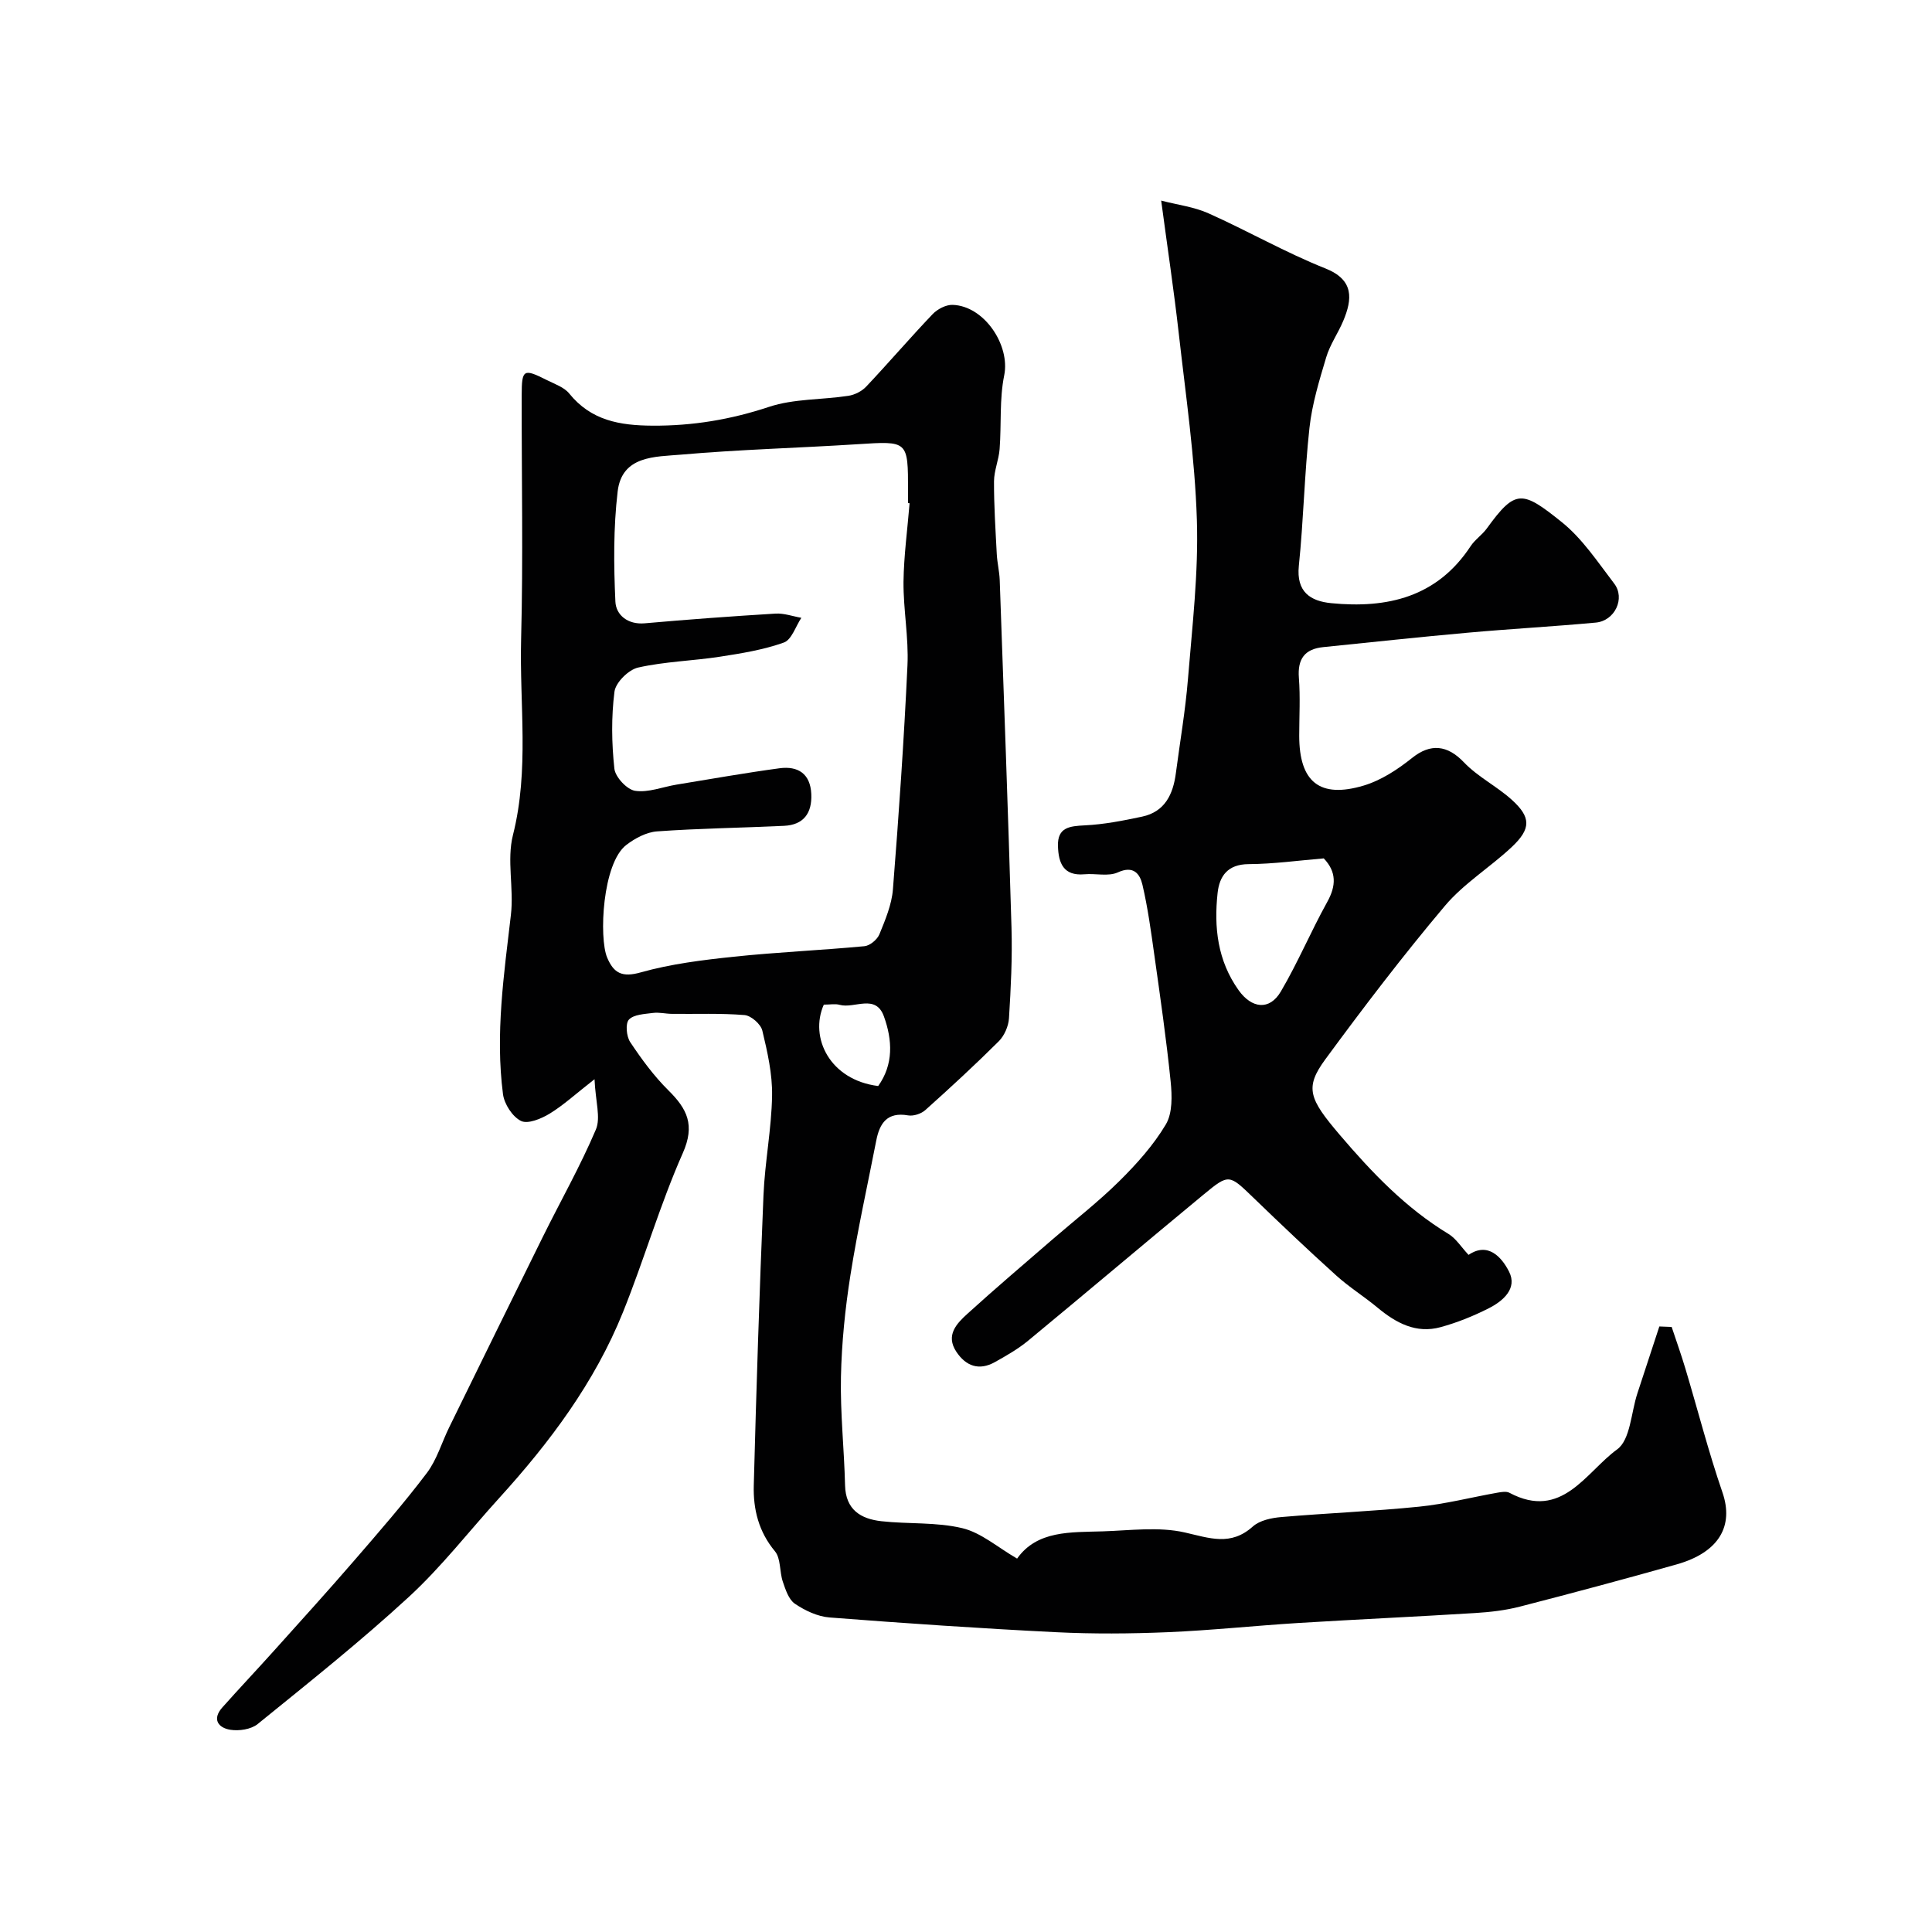
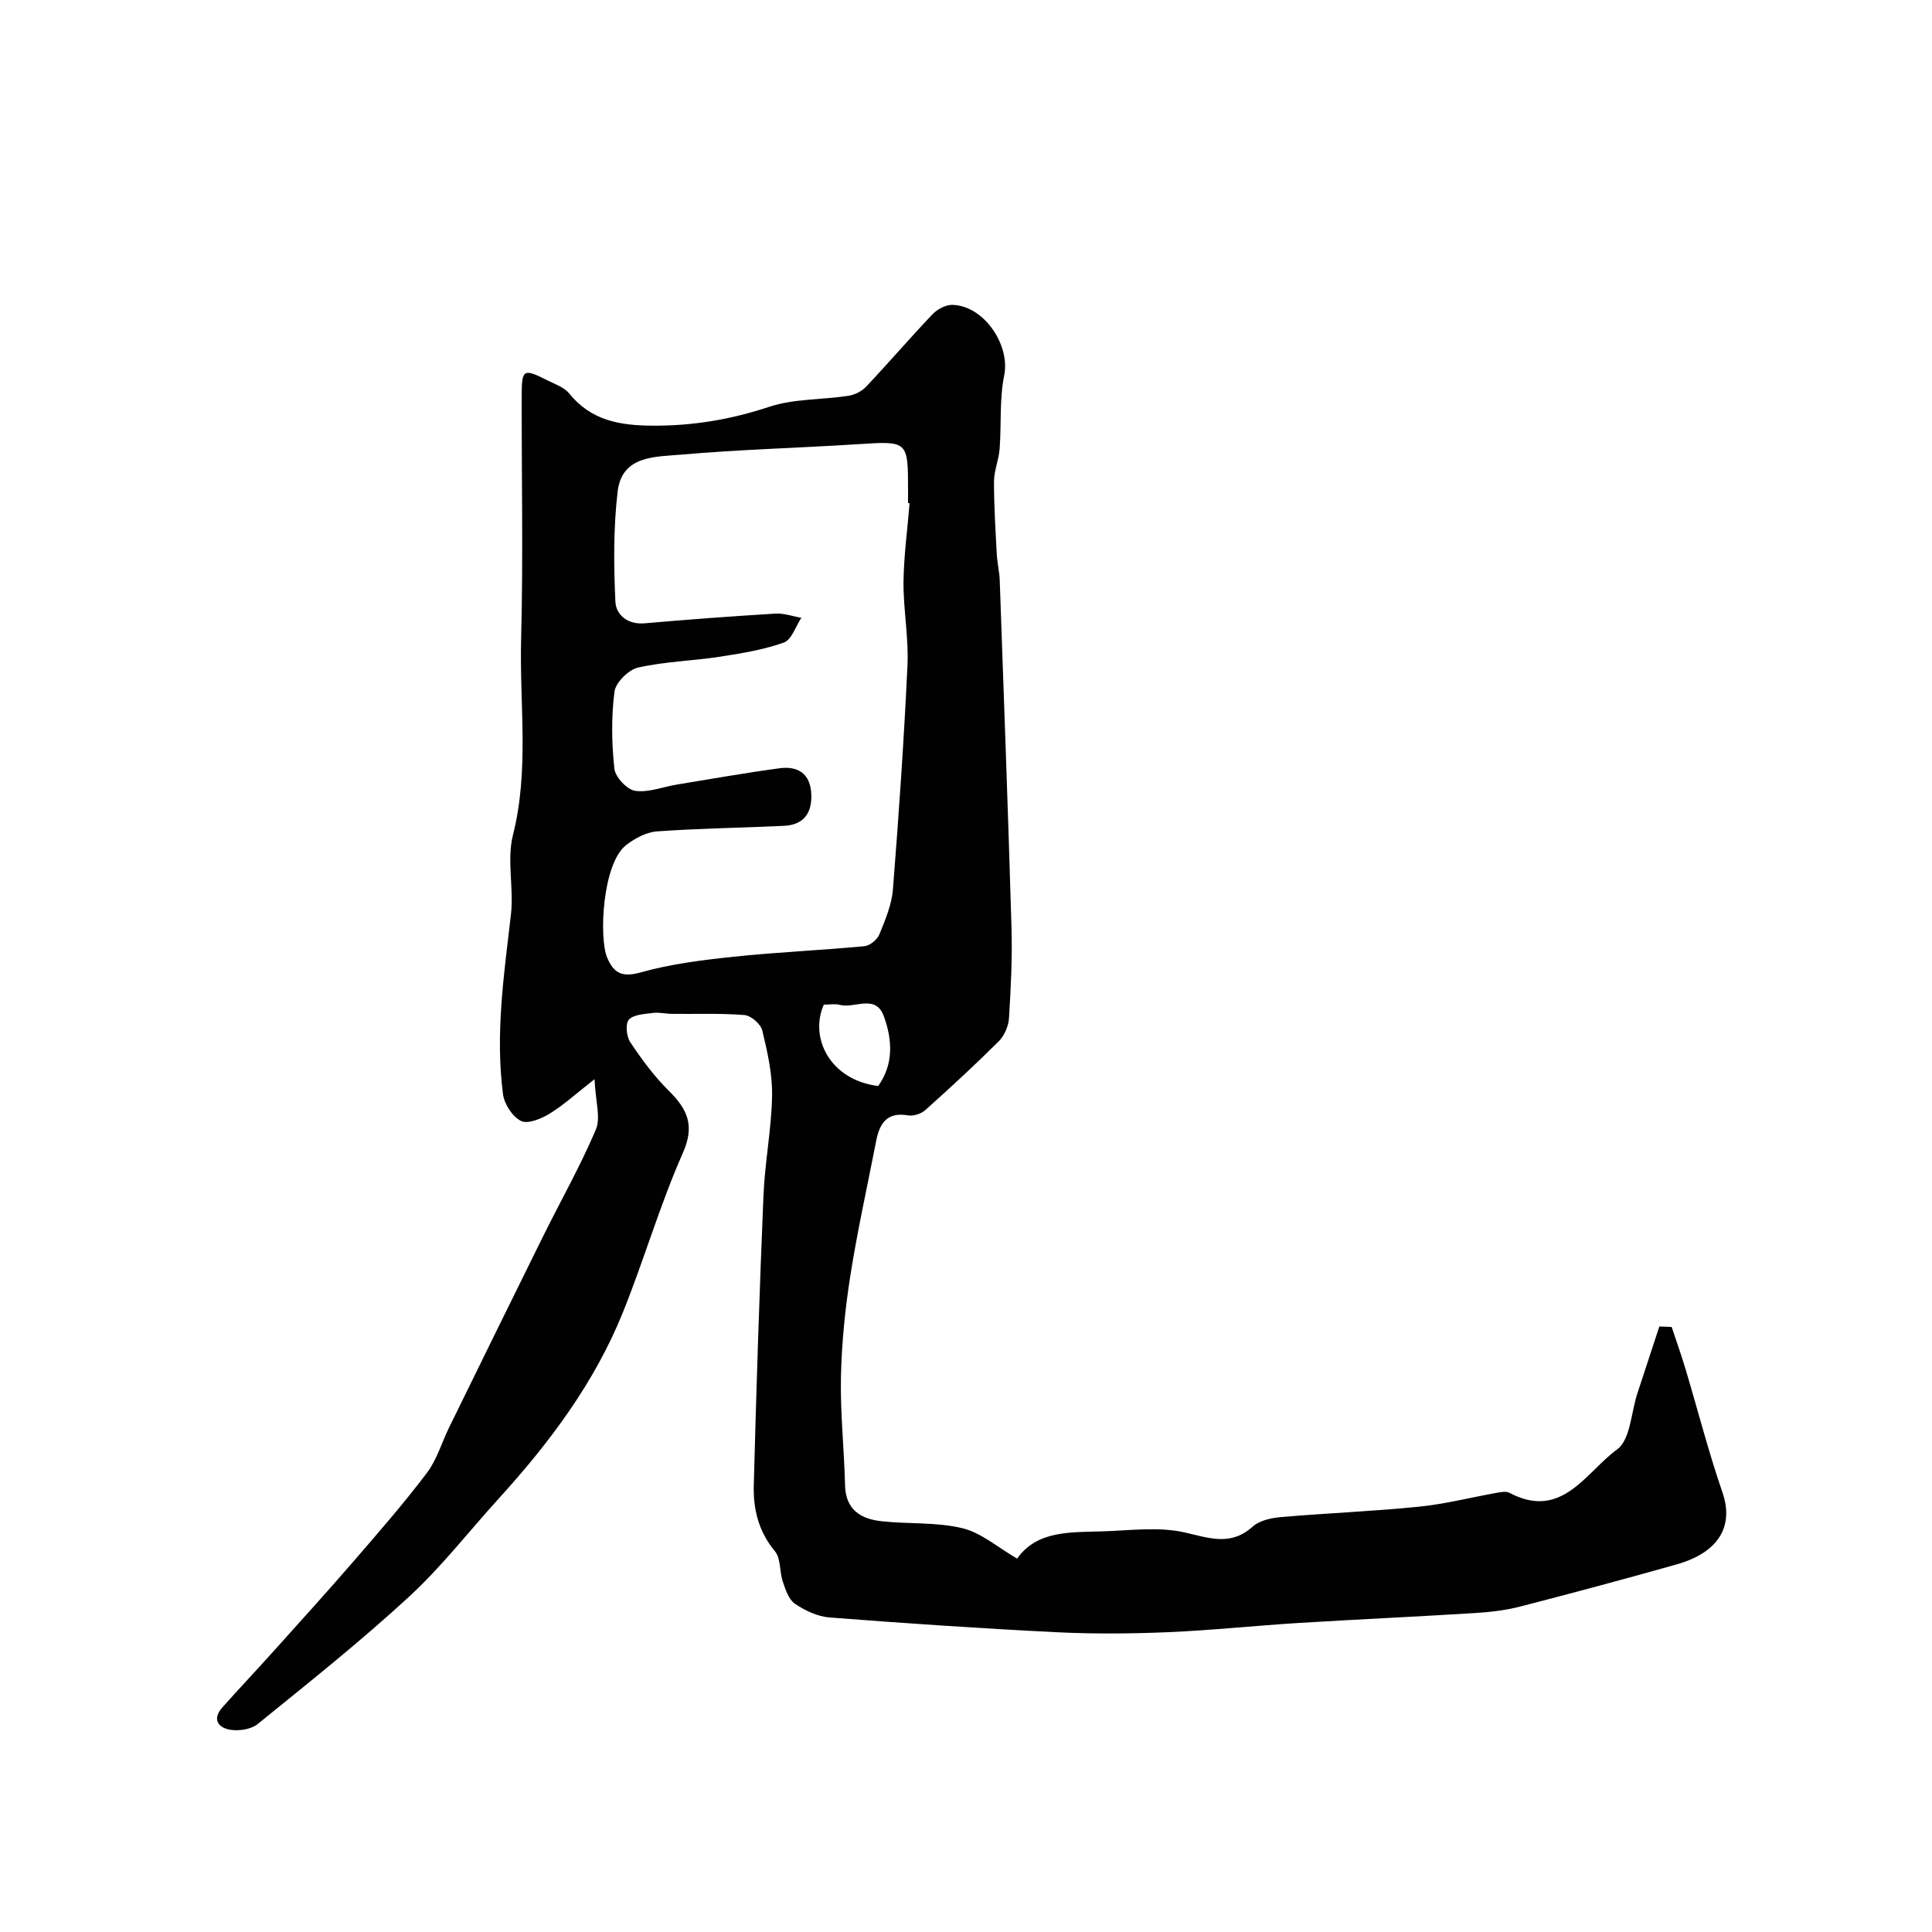
<svg xmlns="http://www.w3.org/2000/svg" enable-background="new 0 0 400 400" viewBox="0 0 400 400">
  <g fill="#010102">
    <path d="m346.1 274.73c.96 2.88 1.98 5.74 2.85 8.65 2.56 8.54 4.77 17.2 7.67 25.62 2.38 6.92-.69 12.4-9.48 14.89-10.79 3.05-21.63 5.95-32.49 8.75-2.99.77-6.14 1.13-9.23 1.32-12.19.76-24.39 1.31-36.59 2.06-9.04.56-18.06 1.53-27.1 1.91-7.68.32-15.41.38-23.09 0-15.64-.78-31.27-1.84-46.88-3.05-2.48-.19-5.08-1.42-7.18-2.84-1.29-.87-1.95-2.93-2.51-4.58-.7-2.06-.38-4.79-1.63-6.29-3.38-4.06-4.51-8.7-4.38-13.61.53-20.03 1.17-40.07 2.01-60.09.29-6.88 1.66-13.73 1.78-20.6.08-4.5-.96-9.08-2.02-13.5-.32-1.34-2.33-3.1-3.68-3.21-4.98-.41-10.01-.19-15.02-.25-1.32-.01-2.66-.36-3.94-.19-1.74.23-3.96.3-4.98 1.38-.76.81-.52 3.48.27 4.66 2.35 3.53 4.91 7.02 7.91 9.99 3.89 3.85 5.55 7.17 2.98 12.98-4.74 10.7-8 22.04-12.38 32.92-5.87 14.58-15.16 26.98-25.66 38.53-6.22 6.84-11.92 14.22-18.69 20.45-10.02 9.23-20.71 17.73-31.3 26.32-1.36 1.1-3.85 1.47-5.66 1.18-2.5-.4-3.81-2.19-1.66-4.61 3.56-4 7.24-7.89 10.82-11.88 5.51-6.13 11.05-12.25 16.44-18.48 5.15-5.96 10.34-11.91 15.09-18.19 2.08-2.75 3.08-6.3 4.63-9.46 6.44-13.14 12.88-26.28 19.37-39.4 3.67-7.42 7.77-14.65 11-22.25 1.04-2.46-.08-5.83-.28-10.42-3.98 3.11-6.47 5.41-9.31 7.14-1.73 1.05-4.5 2.2-5.91 1.5-1.77-.87-3.46-3.49-3.73-5.54-1.62-12.45.2-24.79 1.64-37.16.64-5.45-.89-11.29.42-16.49 3.41-13.49 1.34-27.05 1.69-40.55.44-16.82.09-33.65.12-50.48.01-5.43.35-5.62 5.27-3.14 1.59.8 3.52 1.45 4.57 2.75 4.53 5.6 10.45 6.62 17.23 6.66 8.34.05 16.2-1.26 24.13-3.89 5.16-1.71 10.95-1.45 16.43-2.29 1.33-.2 2.82-.96 3.73-1.94 4.64-4.92 9.04-10.06 13.71-14.96 1-1.05 2.77-1.98 4.15-1.93 6.58.21 11.95 8.39 10.68 14.59-1.01 4.95-.56 10.17-.95 15.26-.17 2.25-1.15 4.45-1.16 6.68-.02 5.02.31 10.03.57 15.05.09 1.8.54 3.57.61 5.37.85 24 1.74 47.99 2.44 72 .18 6.24-.13 12.5-.52 18.73-.1 1.65-.95 3.62-2.11 4.78-4.92 4.9-10.03 9.61-15.21 14.25-.86.77-2.45 1.29-3.56 1.1-4.32-.76-5.9 1.6-6.6 5.21-1.81 9.27-3.87 18.5-5.34 27.82-1.1 6.96-1.82 14.04-1.97 21.08-.16 7.48.67 14.98.85 22.47.12 5.07 3.25 6.96 7.51 7.44 5.58.62 11.37.15 16.76 1.44 3.9.93 7.31 3.96 11.35 6.3 4.15-5.86 11.08-5.43 17.73-5.64 5.68-.18 11.58-1 16.99.23 5.15 1.17 9.5 2.87 14.08-1.23 1.43-1.28 3.87-1.79 5.91-1.96 9.5-.82 19.04-1.19 28.52-2.15 5.45-.55 10.82-1.94 16.24-2.9.81-.14 1.82-.32 2.47.03 10.86 5.77 15.83-4.3 22.28-8.98 2.76-2 2.89-7.62 4.2-11.6 1.52-4.62 3.04-9.24 4.55-13.86.85.02 1.7.06 2.55.1zm-157.78-170.54c-.11-.01-.21-.02-.32-.03 0-.83 0-1.67 0-2.5 0-10.46.01-10.36-10.45-9.69-12.19.78-24.42 1.09-36.58 2.16-5.27.46-12.21.15-13.09 7.62-.89 7.53-.82 15.22-.47 22.81.12 2.73 2.52 4.8 6.07 4.49 9.01-.8 18.04-1.46 27.07-2.01 1.76-.11 3.57.56 5.36.87-1.18 1.77-2.01 4.55-3.62 5.12-4.22 1.51-8.75 2.24-13.21 2.93-5.64.87-11.43 1-16.97 2.25-1.98.45-4.64 3.08-4.89 4.99-.67 5.25-.59 10.67-.02 15.94.19 1.75 2.61 4.34 4.3 4.59 2.74.41 5.72-.82 8.61-1.29 7.09-1.16 14.17-2.42 21.28-3.38 3.81-.51 6.4 1.11 6.58 5.36.17 3.95-1.6 6.37-5.65 6.56-8.76.42-17.54.52-26.29 1.15-2.19.16-4.55 1.42-6.35 2.8-4.97 3.78-5.7 19.27-3.97 23.34 1.37 3.23 3.1 4.14 6.96 3.05 6.22-1.75 12.77-2.56 19.23-3.24 9-.95 18.06-1.33 27.08-2.18 1.13-.11 2.64-1.37 3.09-2.46 1.22-2.99 2.55-6.14 2.8-9.3 1.22-15.44 2.29-30.9 3.01-46.38.27-5.74-.86-11.53-.82-17.29.07-5.43.82-10.86 1.26-16.28zm-17.76 103.81c-3.02 6.81 1.24 15.6 11.26 16.85 3.21-4.5 2.95-9.51 1.19-14.4-1.71-4.78-6.1-1.56-9.17-2.41-.92-.26-1.97-.04-3.28-.04z" />
-     <path d="m304.05 259.81c4-2.73 6.86.45 8.39 3.48 1.76 3.48-1.24 6.07-4.2 7.57-3.17 1.61-6.54 2.97-9.97 3.91-5.08 1.4-9.24-.86-13.07-4.04-2.76-2.3-5.85-4.22-8.52-6.63-5.83-5.26-11.53-10.67-17.18-16.13-5.02-4.84-5.05-5-10.3-.66-12.15 10.04-24.18 20.23-36.34 30.27-2.1 1.73-4.52 3.11-6.9 4.44-3.25 1.81-5.98.83-7.95-2.14-2.3-3.45.07-5.87 2.31-7.9 5.73-5.21 11.64-10.22 17.49-15.29 4.65-4.03 9.54-7.81 13.91-12.13 3.6-3.56 7.08-7.44 9.65-11.75 1.4-2.35 1.3-5.95 1-8.9-.89-8.78-2.16-17.53-3.39-26.27-.68-4.84-1.34-9.71-2.45-14.46-.53-2.25-1.82-4.05-5.1-2.56-1.95.89-4.59.18-6.9.39-4.38.39-5.38-2.35-5.49-5.82-.13-3.91 2.4-4.15 5.56-4.31 3.97-.19 7.93-.97 11.84-1.8 4.73-1 6.44-4.62 7.01-9 .85-6.48 1.97-12.94 2.5-19.45.89-10.98 2.2-22.03 1.85-32.99-.41-12.93-2.31-25.82-3.76-38.7-1-8.85-2.33-17.67-3.63-27.41 3.42.89 6.82 1.3 9.8 2.64 8.15 3.64 15.94 8.12 24.21 11.41 5.96 2.37 5.58 6.35 3.68 10.87-1.08 2.56-2.75 4.91-3.53 7.55-1.43 4.78-2.92 9.65-3.46 14.58-1.04 9.49-1.22 19.08-2.2 28.58-.55 5.4 2.4 7.3 6.71 7.72 11.61 1.14 21.91-1.24 28.85-11.79.9-1.37 2.39-2.34 3.36-3.68 5.94-8.2 7.31-7.9 15.52-1.31 4.27 3.43 7.46 8.29 10.85 12.72 2.34 3.06.14 7.71-3.8 8.08-8.85.82-17.73 1.3-26.59 2.1-9.96.89-19.91 1.97-29.86 2.98-3.82.39-5.33 2.44-5.03 6.35.31 3.98.07 7.99.07 11.99 0 9.55 4.21 13.05 13.36 10.32 3.61-1.08 7.05-3.35 10.04-5.74 3.79-3.03 7.28-2.66 10.69.92 2.85 3 6.78 4.94 9.89 7.74 4.03 3.63 4.05 6.01.04 9.79-4.49 4.22-9.94 7.55-13.87 12.21-8.64 10.25-16.79 20.93-24.73 31.74-4.34 5.91-3.4 8.18 2.99 15.68 6.66 7.81 13.65 15.14 22.52 20.51 1.55.95 2.6 2.69 4.13 4.32zm-29.98-82.09c-5.21.43-10.39 1.16-15.58 1.19-4.32.03-6.02 2.49-6.4 5.97-.77 7.12-.02 13.99 4.35 20.13 2.68 3.76 6.38 4.3 8.75.26 3.52-5.98 6.22-12.44 9.59-18.51 1.9-3.41 1.93-6.27-.71-9.04z" />
  </g>
</svg>